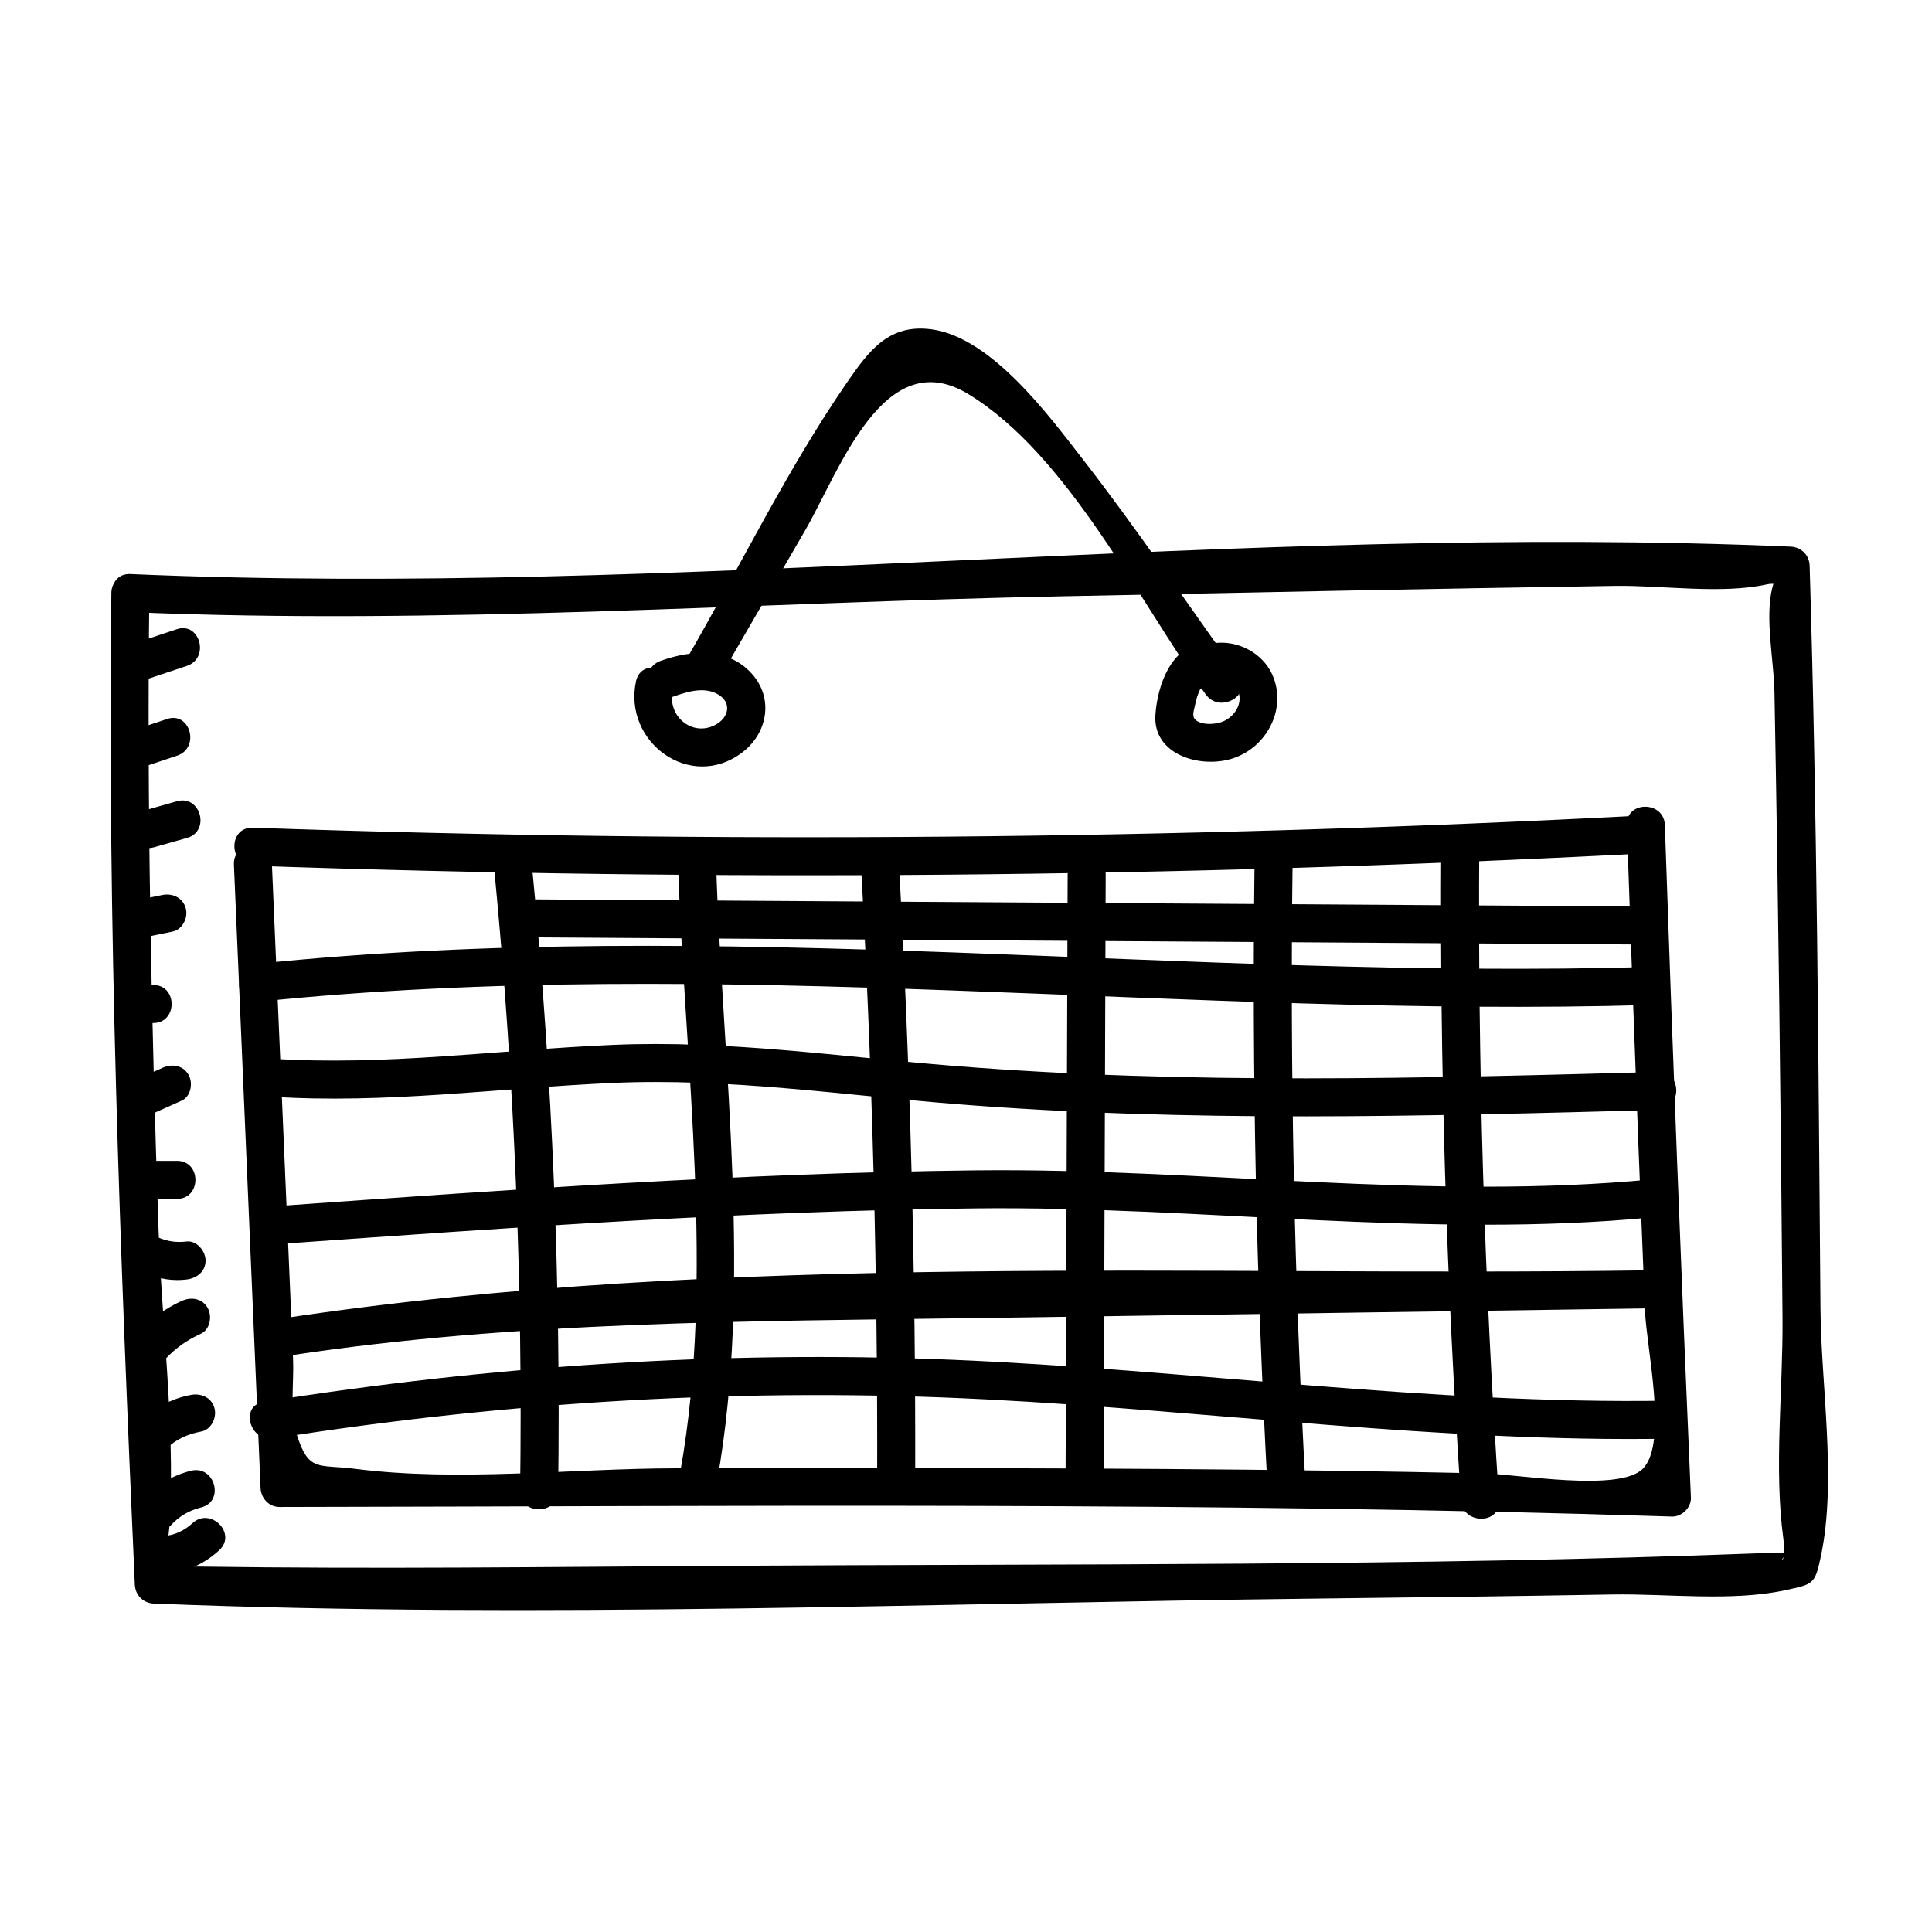
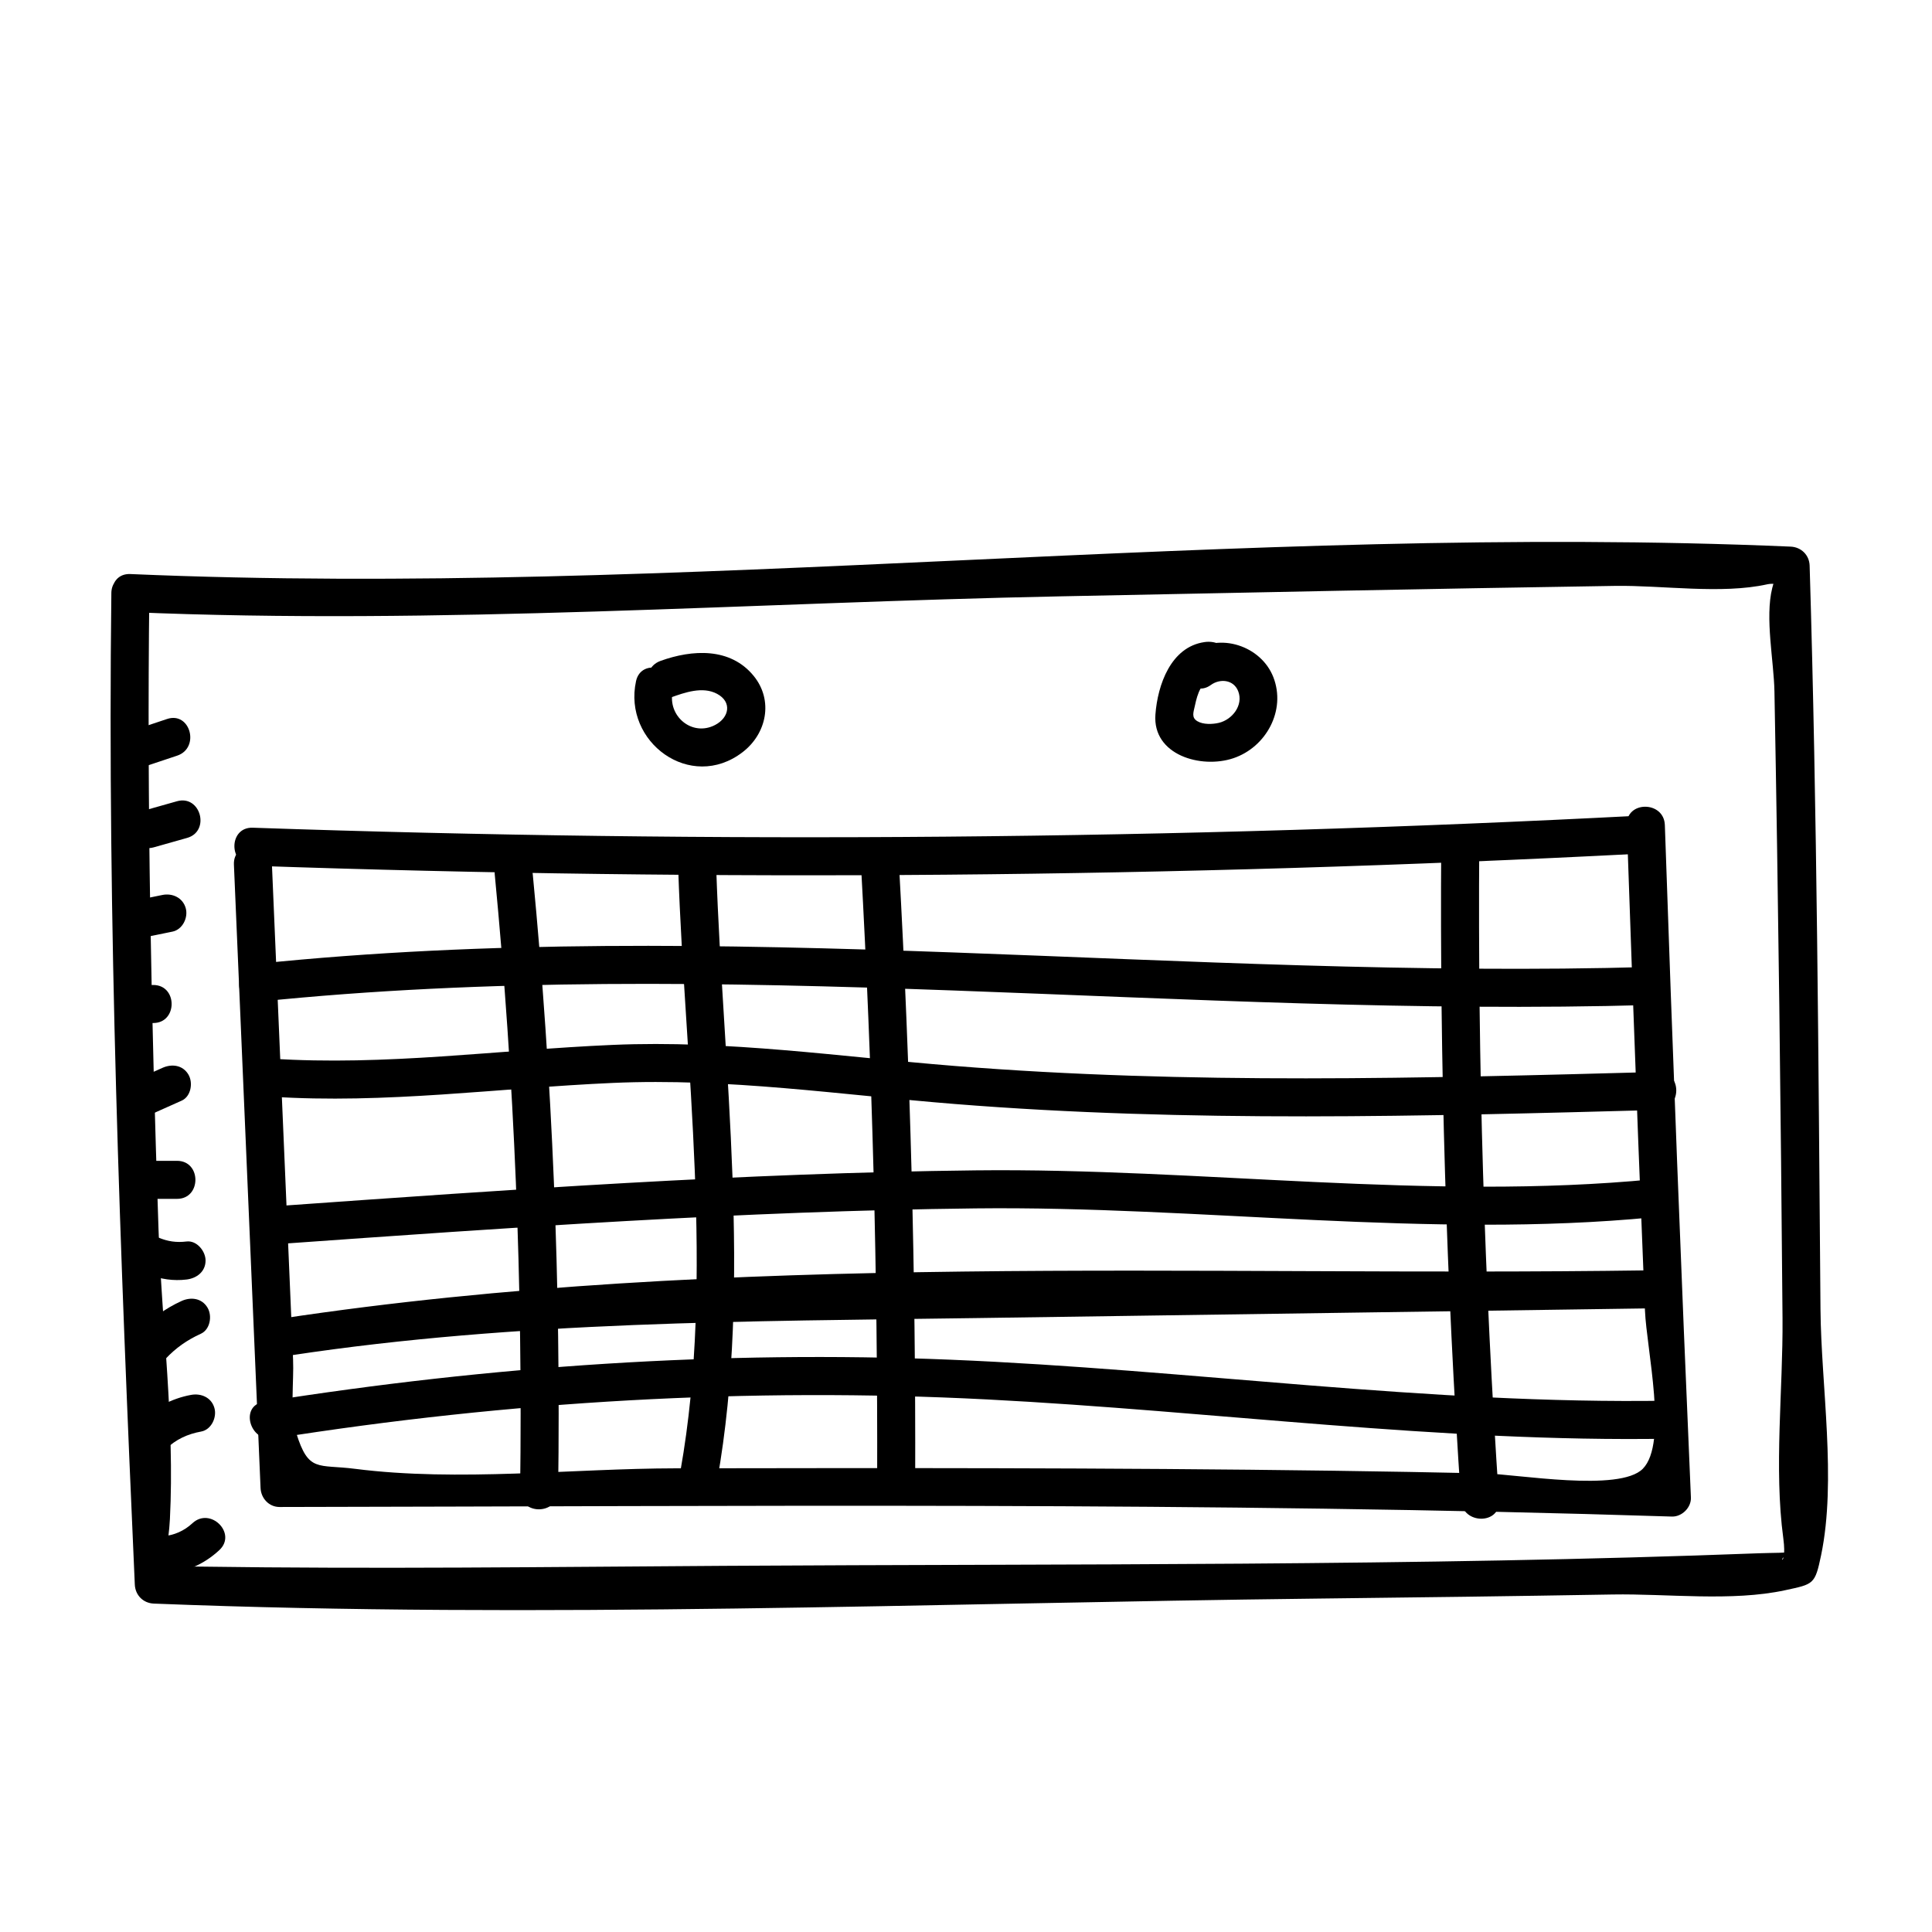
<svg xmlns="http://www.w3.org/2000/svg" fill="#000000" width="800px" height="800px" version="1.1" viewBox="144 144 512 512">
  <g>
    <path d="m173.51 301.17c-1.066 87.625 2.332 175.23 6.215 262.76 0.125 2.805 2.211 4.926 5.039 5.039 102.4 4.066 205.71-0.137 308.14-1.324 26.156-0.301 52.324-0.637 78.477-1.09 14.379-0.25 31.582 1.934 45.691-1.129 7.578-1.637 7.914-1.48 9.543-9.301 4.133-19.895 0-44.953-0.168-65.156-0.543-65.676-0.883-131.42-2.875-197.07-0.086-2.812-2.238-4.918-5.039-5.039-146.37-6.293-293.61 13.562-439.99 7.269-6.484-0.281-6.469 9.801 0 10.078 81.711 3.512 164.77-2.523 246.49-4.172 48.996-0.988 97.992-2.016 147-2.769 12.395-0.191 28.191 2.281 40.32-0.422 1.129-0.25 3.141-0.117 4.258 0.039-0.469-0.066-1.449-5.043-2.949 0.953-1.969 7.883 0.434 19.316 0.586 27.453 1.031 55.367 1.688 110.74 2.141 166.12 0.152 18.832-2.309 39.598 0.207 58.266 1.273 9.445-3.32 4.473 3.883 3.465-3.305 0.465-6.758 0.352-10.082 0.484-91.41 3.481-183.14 2.777-274.6 3.34-46.25 0.293-92.543 0.867-138.79 0.203-13.262-0.188-8.672 1.059-7.977-12.594 1.289-25.258-2.156-51.59-3.023-76.891-1.918-56.148-3.106-112.33-2.426-168.51 0.082-6.484-9.996-6.488-10.074 0z" />
    <path d="m312.55 324.53c-3.488 16.113 14.43 29.352 28.203 18.836 6.449-4.922 8.258-13.758 2.984-20.238-6.188-7.602-16.277-7.012-24.688-3.984-6.055 2.18-3.445 11.922 2.68 9.715 3.734-1.344 8.465-3.023 12.281-0.996 4.047 2.144 3.254 6.312-0.5 8.266-6.125 3.188-12.66-2.383-11.238-8.922 1.363-6.324-8.352-9.023-9.723-2.676z" />
    <path d="m463.21 314.16c-8.934 1.266-12.434 11.367-13.012 19.191-0.801 10.746 12.105 14.461 20.652 11.586 8.688-2.918 14.02-12.68 10.605-21.473-3.238-8.328-14.289-11.984-21.645-6.637-5.195 3.777-0.172 12.523 5.082 8.699 2.402-1.75 6.031-1.461 7.246 1.656 1.441 3.719-1.605 7.551-5.129 8.379-1.672 0.395-4.141 0.492-5.688-0.43-1.637-0.977-1.047-2.332-0.648-4.168 0.684-3.168 1.656-6.59 5.215-7.094 2.715-0.383 4.144-3.809 3.516-6.195-0.762-2.902-3.512-3.894-6.195-3.516z" />
-     <path d="m334.47 324.06c7.602-13.109 15.203-26.215 22.801-39.324 9.227-15.906 20.898-49.961 43.359-36.289 26.371 16.055 45.117 54.77 62.895 79.57 3.742 5.223 12.488 0.203 8.707-5.082-13.707-19.121-26.918-38.754-41.359-57.328-8.812-11.336-24.105-32.199-40.008-34.328-11.227-1.508-16.496 5.5-22.434 14.125-15.926 23.129-28.566 49.262-42.664 73.566-3.258 5.625 5.449 10.703 8.703 5.09z" />
+     <path d="m334.47 324.06z" />
    <path d="m205.99 373.13c2.352 55.066 4.707 110.13 7.059 165.2 0.117 2.719 2.211 5.043 5.039 5.039 122.99-0.195 246.04-1.406 368.98 2.535 2.637 0.086 5.152-2.379 5.039-5.039-2.578-59.395-4.883-118.79-6.906-178.21-0.215-6.469-10.297-6.5-10.078 0 0.957 28.051 1.969 56.109 3.043 84.16 0.57 14.848 1.16 29.703 1.77 44.551 0.418 10.148 6.16 35.031-0.574 41.871-6.168 6.258-33.344 1.414-42.062 1.23-13.273-0.289-26.551-0.52-39.824-0.707-29.875-0.414-59.746-0.594-89.621-0.664-28.219-0.066-56.438-0.023-84.656 0.023-27.66 0.039-57.68 3.633-85.09 0.137-9.922-1.27-12.328 1.039-15.609-9.508-1.703-5.477-0.586-13.68-0.832-19.434-0.625-14.582-1.246-29.156-1.867-43.73-1.25-29.152-2.492-58.301-3.738-87.457-0.277-6.457-10.352-6.492-10.074 0.004z" />
    <path d="m210.98 373.43c122.47 4.223 245.01 3.164 367.39-3.184 6.449-0.332 6.488-10.41 0-10.078-122.38 6.348-244.92 7.406-367.39 3.184-6.484-0.219-6.481 9.859 0 10.078z" />
    <path d="m275.11 375.7c5.223 54.355 7.465 108.82 6.723 163.42-0.09 6.484 9.984 6.488 10.078 0 0.746-54.602-1.496-109.07-6.723-163.42-0.617-6.398-10.699-6.457-10.078 0z" />
    <path d="m212.21 409.5c122.53-12.688 246.26 4.375 369.06 0.828 6.469-0.188 6.492-10.262 0-10.078-122.8 3.547-246.54-13.512-369.06-0.832-6.391 0.664-6.453 10.75 0 10.082z" />
-     <path d="m284.11 392.41c97.602 0.629 195.21 1.258 292.81 1.883 6.484 0.039 6.488-10.035 0-10.078-97.609-0.629-195.21-1.258-292.81-1.883-6.488-0.043-6.496 10.031 0 10.078z" />
    <path d="m323.74 374.43c1.762 51.887 9.723 107.91 0.598 159.29-1.129 6.34 8.586 9.059 9.719 2.676 9.316-52.441 1.562-109.02-0.238-161.96-0.219-6.461-10.301-6.492-10.078 0z" />
    <path d="m372.16 373.07c3.023 54.43 4.453 108.9 4.297 163.42-0.02 6.484 10.055 6.492 10.078 0 0.156-54.512-1.273-108.99-4.297-163.42-0.359-6.449-10.438-6.492-10.078 0z" />
-     <path d="m426.94 375.7c-0.18 53.156-0.367 106.32-0.551 159.48-0.023 6.484 10.051 6.488 10.078 0 0.18-53.16 0.367-106.32 0.551-159.48 0.023-6.484-10.051-6.488-10.078 0z" />
-     <path d="m476.46 373.08c-0.699 54.926 0.441 109.81 3.422 164.66 0.348 6.449 10.422 6.488 10.078 0-2.977-54.855-4.117-109.73-3.422-164.66 0.074-6.481-9.996-6.488-10.078 0z" />
    <path d="m525.94 367.85c-0.406 58 1.34 115.92 5.238 173.78 0.434 6.434 10.508 6.484 10.078 0-3.898-57.863-5.648-115.78-5.238-173.78 0.043-6.484-10.035-6.488-10.078 0z" />
    <path d="m215.77 434.62c30.414 2.004 60.289-2.293 90.613-3.633 30.441-1.352 60.383 3.16 90.645 5.582 61.988 4.961 124.25 3.258 186.34 1.578 6.469-0.176 6.492-10.254 0-10.078-62.09 1.684-124.35 3.387-186.34-1.578-30.273-2.422-60.195-6.898-90.645-5.582-30.34 1.305-60.18 5.637-90.613 3.633-6.481-0.426-6.449 9.648 0 10.078z" />
    <path d="m217.56 473.7c61.57-4.375 123.2-8.77 184.95-9.465 59.656-0.676 120.08 8.113 179.51 2.367 6.398-0.621 6.457-10.699 0-10.078-59.438 5.75-119.86-3.043-179.51-2.367-61.746 0.695-123.37 5.094-184.95 9.465-6.43 0.461-6.484 10.543 0 10.078z" />
    <path d="m221.07 503.18c60.254-9.113 121.21-9.004 182.01-9.883 59.184-0.852 118.36-1.707 177.54-2.559 6.481-0.098 6.5-10.172 0-10.078-119.76 1.727-243.54-5.148-362.22 12.801-6.394 0.973-3.68 10.684 2.672 9.719z" />
    <path d="m216.52 525.23c62.555-9.926 125.79-13.617 189.05-10.367 60.266 3.098 120.1 11.402 180.55 10.41 6.473-0.105 6.492-10.184 0-10.078-63.711 1.043-126.77-8.262-190.32-10.863-60.941-2.492-121.75 1.633-181.96 11.188-6.383 1.012-3.672 10.719 2.68 9.711z" />
-     <path d="m182.18 324.25c3.777-1.258 7.559-2.519 11.336-3.777 6.121-2.039 3.496-11.773-2.676-9.719-3.777 1.258-7.559 2.519-11.336 3.777-6.125 2.047-3.5 11.777 2.676 9.719z" />
    <path d="m183.39 346.78c2.519-0.84 5.039-1.684 7.559-2.523 6.117-2.047 3.496-11.777-2.68-9.715-2.519 0.84-5.039 1.684-7.559 2.523-6.117 2.039-3.492 11.777 2.68 9.715z" />
    <path d="m184.76 368.55c2.941-0.832 5.879-1.664 8.82-2.492 6.227-1.762 3.582-11.488-2.68-9.719-2.941 0.832-5.879 1.664-8.82 2.492-6.227 1.762-3.582 11.484 2.68 9.719z" />
    <path d="m182.21 392.42c2.504-0.516 5.004-1.023 7.5-1.531 2.664-0.543 4.203-3.703 3.516-6.195-0.762-2.777-3.523-4.066-6.195-3.516-2.504 0.508-5.004 1.02-7.5 1.527-2.664 0.543-4.203 3.703-3.516 6.195 0.762 2.773 3.519 4.062 6.195 3.519z" />
    <path d="m180.84 415.11h3.777c6.484 0 6.492-10.078 0-10.078h-3.777c-6.484 0-6.492 10.078 0 10.078z" />
    <path d="m183.38 439.6c2.922-1.309 5.84-2.613 8.758-3.914 2.484-1.113 3.074-4.727 1.809-6.891-1.496-2.559-4.402-2.922-6.891-1.805-2.922 1.305-5.84 2.609-8.758 3.91-2.484 1.113-3.074 4.727-1.809 6.891 1.496 2.559 4.398 2.922 6.891 1.809z" />
    <path d="m180.84 461.71h10.078c6.484 0 6.492-10.078 0-10.078h-10.078c-6.484 0.004-6.492 10.078 0 10.078z" />
    <path d="m183.29 481.68c3.195 1.34 6.711 1.824 10.148 1.406 2.699-0.328 5.039-2.082 5.039-5.039 0-2.469-2.316-5.367-5.039-5.039-2.695 0.324-4.961 0.004-7.465-1.047-2.508-1.059-5.543 1.137-6.195 3.516-0.805 2.914 0.992 5.148 3.512 6.203z" />
    <path d="m187.91 504.07c2.691-2.871 5.707-4.973 9.297-6.602 2.481-1.117 3.078-4.719 1.809-6.891-1.492-2.551-4.41-2.934-6.891-1.805-4.281 1.941-8.121 4.742-11.336 8.172-4.438 4.727 2.676 11.871 7.121 7.125z" />
    <path d="m187.95 528.02c2.66-2.57 5.742-3.988 9.367-4.648 2.68-0.488 4.195-3.738 3.516-6.195-0.77-2.816-3.512-4.004-6.195-3.516-5.25 0.957-9.984 3.547-13.816 7.246-4.672 4.504 2.457 11.625 7.129 7.113z" />
-     <path d="m189.25 548.24c2.258-2.43 4.836-3.965 8.062-4.758 6.293-1.551 3.629-11.266-2.68-9.719-4.801 1.18-9.145 3.727-12.504 7.352-4.41 4.75 2.703 11.887 7.121 7.125z" />
    <path d="m187.14 561.18c5.707-0.359 10.793-2.484 14.988-6.387 4.758-4.43-2.379-11.539-7.129-7.125-2.172 2.016-4.887 3.25-7.859 3.438-6.445 0.402-6.492 10.484 0 10.074z" />
  </g>
</svg>